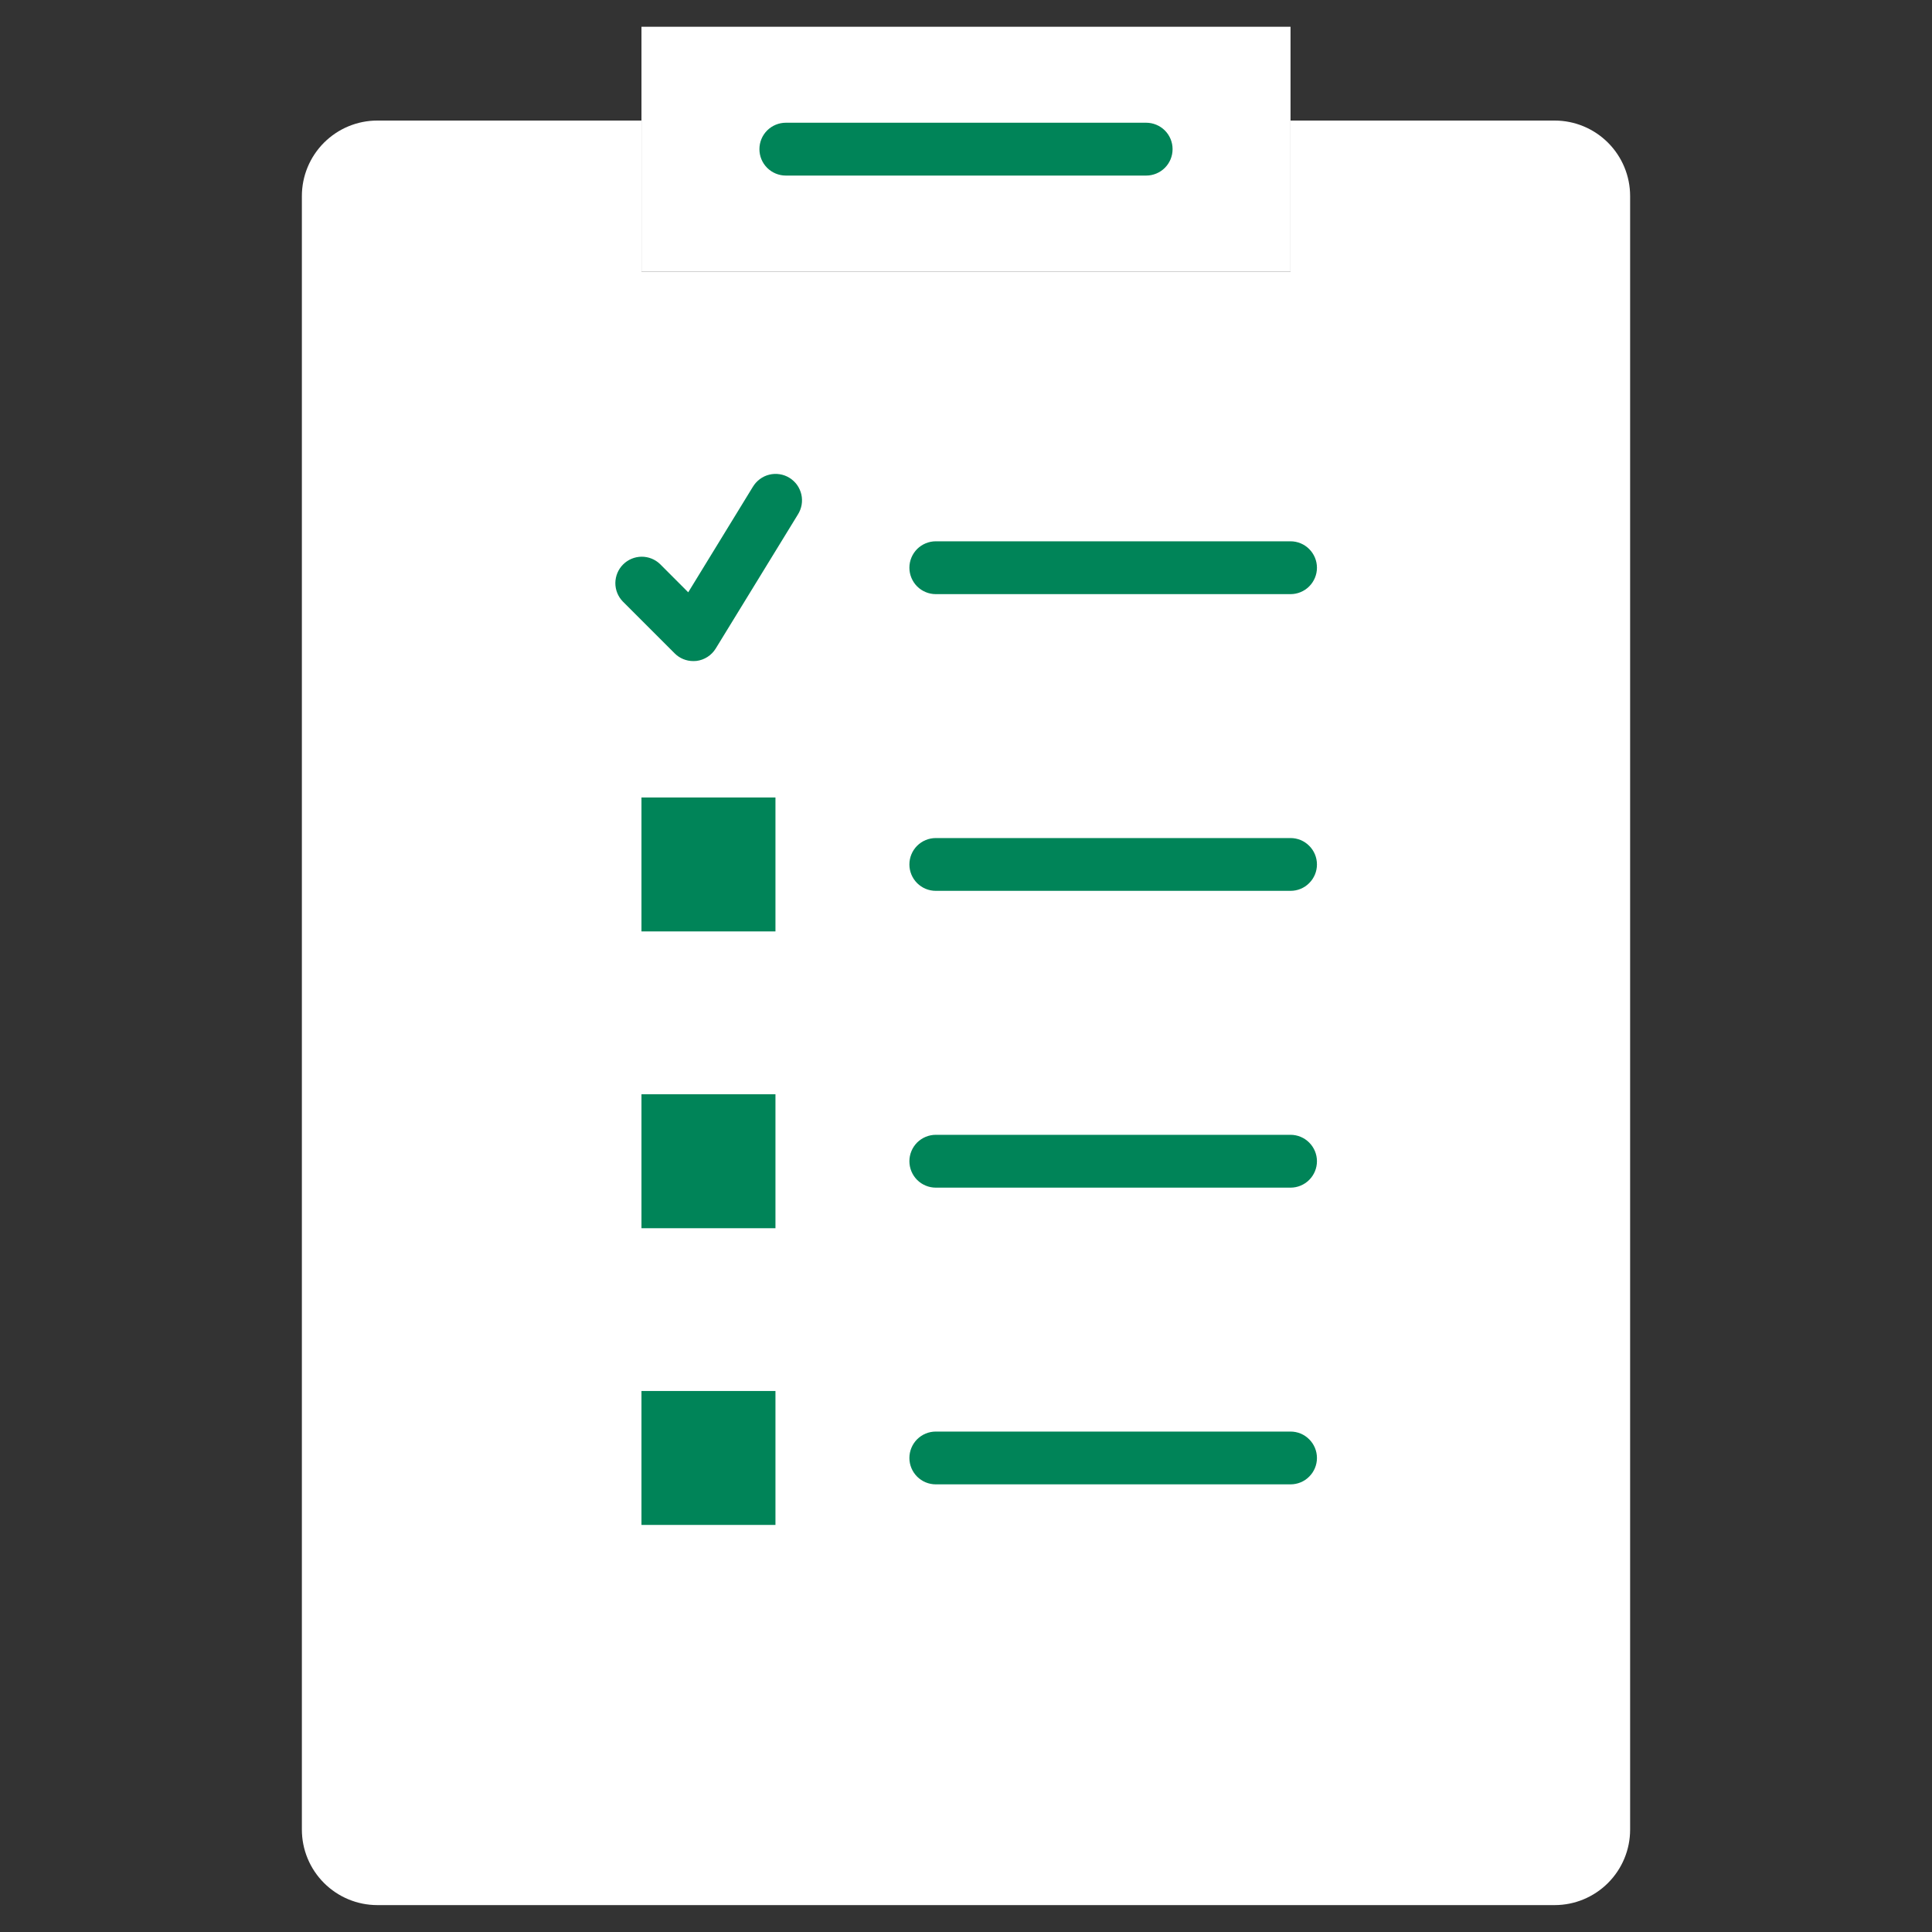
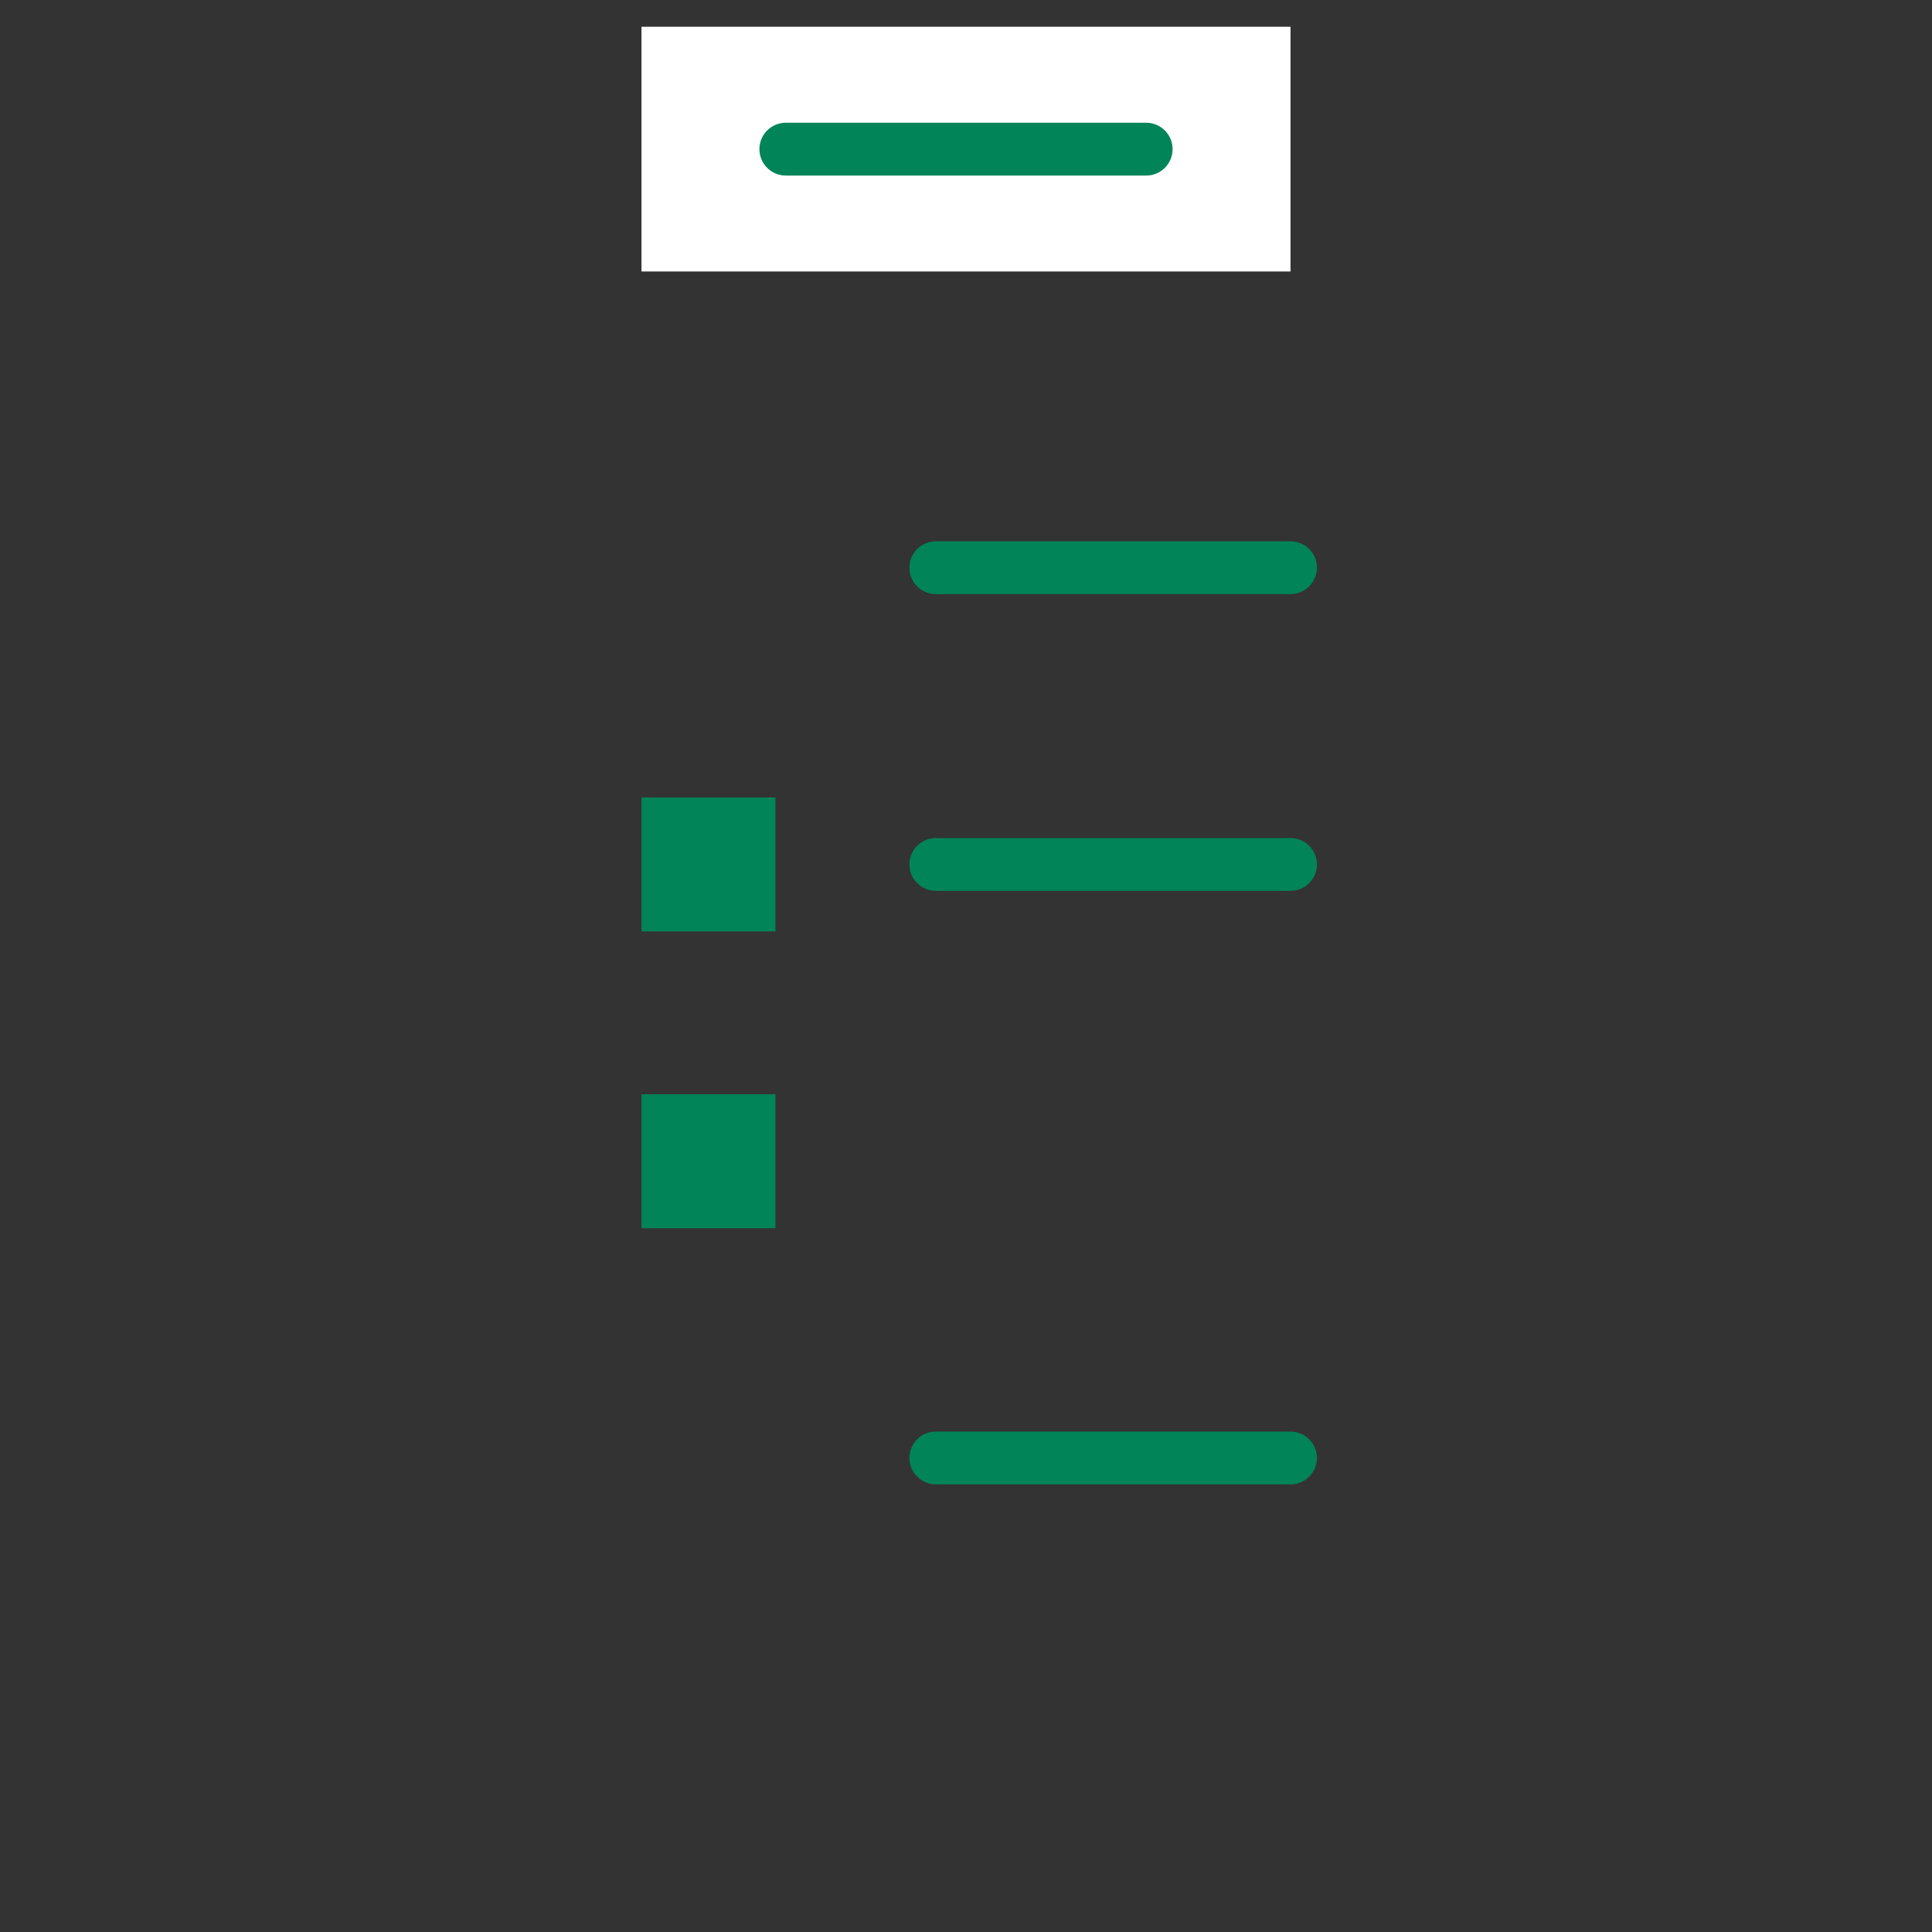
<svg xmlns="http://www.w3.org/2000/svg" width="40" height="40" viewBox="0 0 40 40" fill="none">
  <rect x="0" y="0" width="40" height="40" fill="#333333" stroke="none" />
-   <path d="M32.188 2.496H26.719V5.621H13.281V2.496H7.812C7.398 2.496 7.001 2.661 6.708 2.954C6.415 3.247 6.25 3.644 6.25 4.059V37.88C6.25 38.295 6.415 38.692 6.708 38.985C7.001 39.278 7.398 39.443 7.812 39.443H32.188C32.602 39.443 32.999 39.278 33.292 38.985C33.585 38.692 33.75 38.295 33.75 37.88V4.059C33.75 3.644 33.585 3.247 33.292 2.954C32.999 2.661 32.602 2.496 32.188 2.496Z" fill="white" />
  <path d="M13.281 0.554H26.719V5.621H13.281V0.554Z" fill="white" />
  <path d="M23.73 3.635H16.27C16.125 3.635 15.985 3.577 15.883 3.475C15.78 3.372 15.723 3.233 15.723 3.088C15.723 2.943 15.78 2.804 15.883 2.701C15.985 2.599 16.125 2.541 16.27 2.541H23.73C23.875 2.541 24.015 2.599 24.117 2.701C24.22 2.804 24.277 2.943 24.277 3.088C24.277 3.233 24.22 3.372 24.117 3.475C24.015 3.577 23.875 3.635 23.73 3.635Z" fill="#008458" />
  <path d="M13.281 16.511H16.055V19.284H13.281V16.511Z" fill="#008458" />
  <path d="M13.281 22.655H16.055V25.429H13.281V22.655Z" fill="#008458" />
-   <path d="M13.281 28.799H16.055V31.572H13.281V28.799Z" fill="#008458" />
  <path d="M26.719 12.301H19.375C19.23 12.301 19.091 12.243 18.988 12.141C18.886 12.038 18.828 11.899 18.828 11.754C18.828 11.609 18.886 11.47 18.988 11.367C19.091 11.265 19.23 11.207 19.375 11.207H26.719C26.864 11.207 27.003 11.265 27.105 11.367C27.208 11.47 27.266 11.609 27.266 11.754C27.266 11.899 27.208 12.038 27.105 12.141C27.003 12.243 26.864 12.301 26.719 12.301Z" fill="#008458" />
  <path d="M26.719 18.444H19.375C19.23 18.444 19.091 18.387 18.988 18.284C18.886 18.182 18.828 18.043 18.828 17.898C18.828 17.752 18.886 17.613 18.988 17.511C19.091 17.408 19.23 17.351 19.375 17.351H26.719C26.864 17.351 27.003 17.408 27.105 17.511C27.208 17.613 27.266 17.752 27.266 17.898C27.266 18.043 27.208 18.182 27.105 18.284C27.003 18.387 26.864 18.444 26.719 18.444Z" fill="#008458" />
-   <path d="M26.719 24.589H19.375C19.23 24.589 19.091 24.531 18.988 24.429C18.886 24.326 18.828 24.187 18.828 24.042C18.828 23.897 18.886 23.758 18.988 23.655C19.091 23.553 19.23 23.495 19.375 23.495H26.719C26.864 23.495 27.003 23.553 27.105 23.655C27.208 23.758 27.266 23.897 27.266 24.042C27.266 24.187 27.208 24.326 27.105 24.429C27.003 24.531 26.864 24.589 26.719 24.589Z" fill="#008458" />
  <path d="M26.719 30.732H19.375C19.23 30.732 19.091 30.675 18.988 30.572C18.886 30.47 18.828 30.331 18.828 30.186C18.828 30.041 18.886 29.901 18.988 29.799C19.091 29.696 19.23 29.639 19.375 29.639H26.719C26.864 29.639 27.003 29.696 27.105 29.799C27.208 29.901 27.266 30.041 27.266 30.186C27.266 30.331 27.208 30.47 27.105 30.572C27.003 30.675 26.864 30.732 26.719 30.732Z" fill="#008458" />
-   <path d="M14.354 13.687C14.209 13.687 14.07 13.63 13.968 13.527L12.894 12.453C12.794 12.35 12.739 12.212 12.74 12.069C12.742 11.925 12.799 11.788 12.9 11.687C13.002 11.585 13.139 11.528 13.282 11.526C13.426 11.525 13.564 11.58 13.667 11.68L14.249 12.263L15.586 10.081C15.623 10.019 15.672 9.964 15.73 9.921C15.788 9.877 15.855 9.845 15.925 9.828C15.996 9.81 16.069 9.807 16.141 9.818C16.213 9.829 16.282 9.854 16.343 9.892C16.405 9.93 16.459 9.98 16.502 10.039C16.544 10.098 16.574 10.165 16.591 10.236C16.607 10.306 16.609 10.38 16.597 10.451C16.584 10.523 16.558 10.591 16.519 10.653L14.819 13.426C14.776 13.496 14.718 13.556 14.648 13.601C14.578 13.646 14.5 13.674 14.418 13.684C14.397 13.686 14.376 13.687 14.354 13.687Z" fill="#008458" />
</svg>